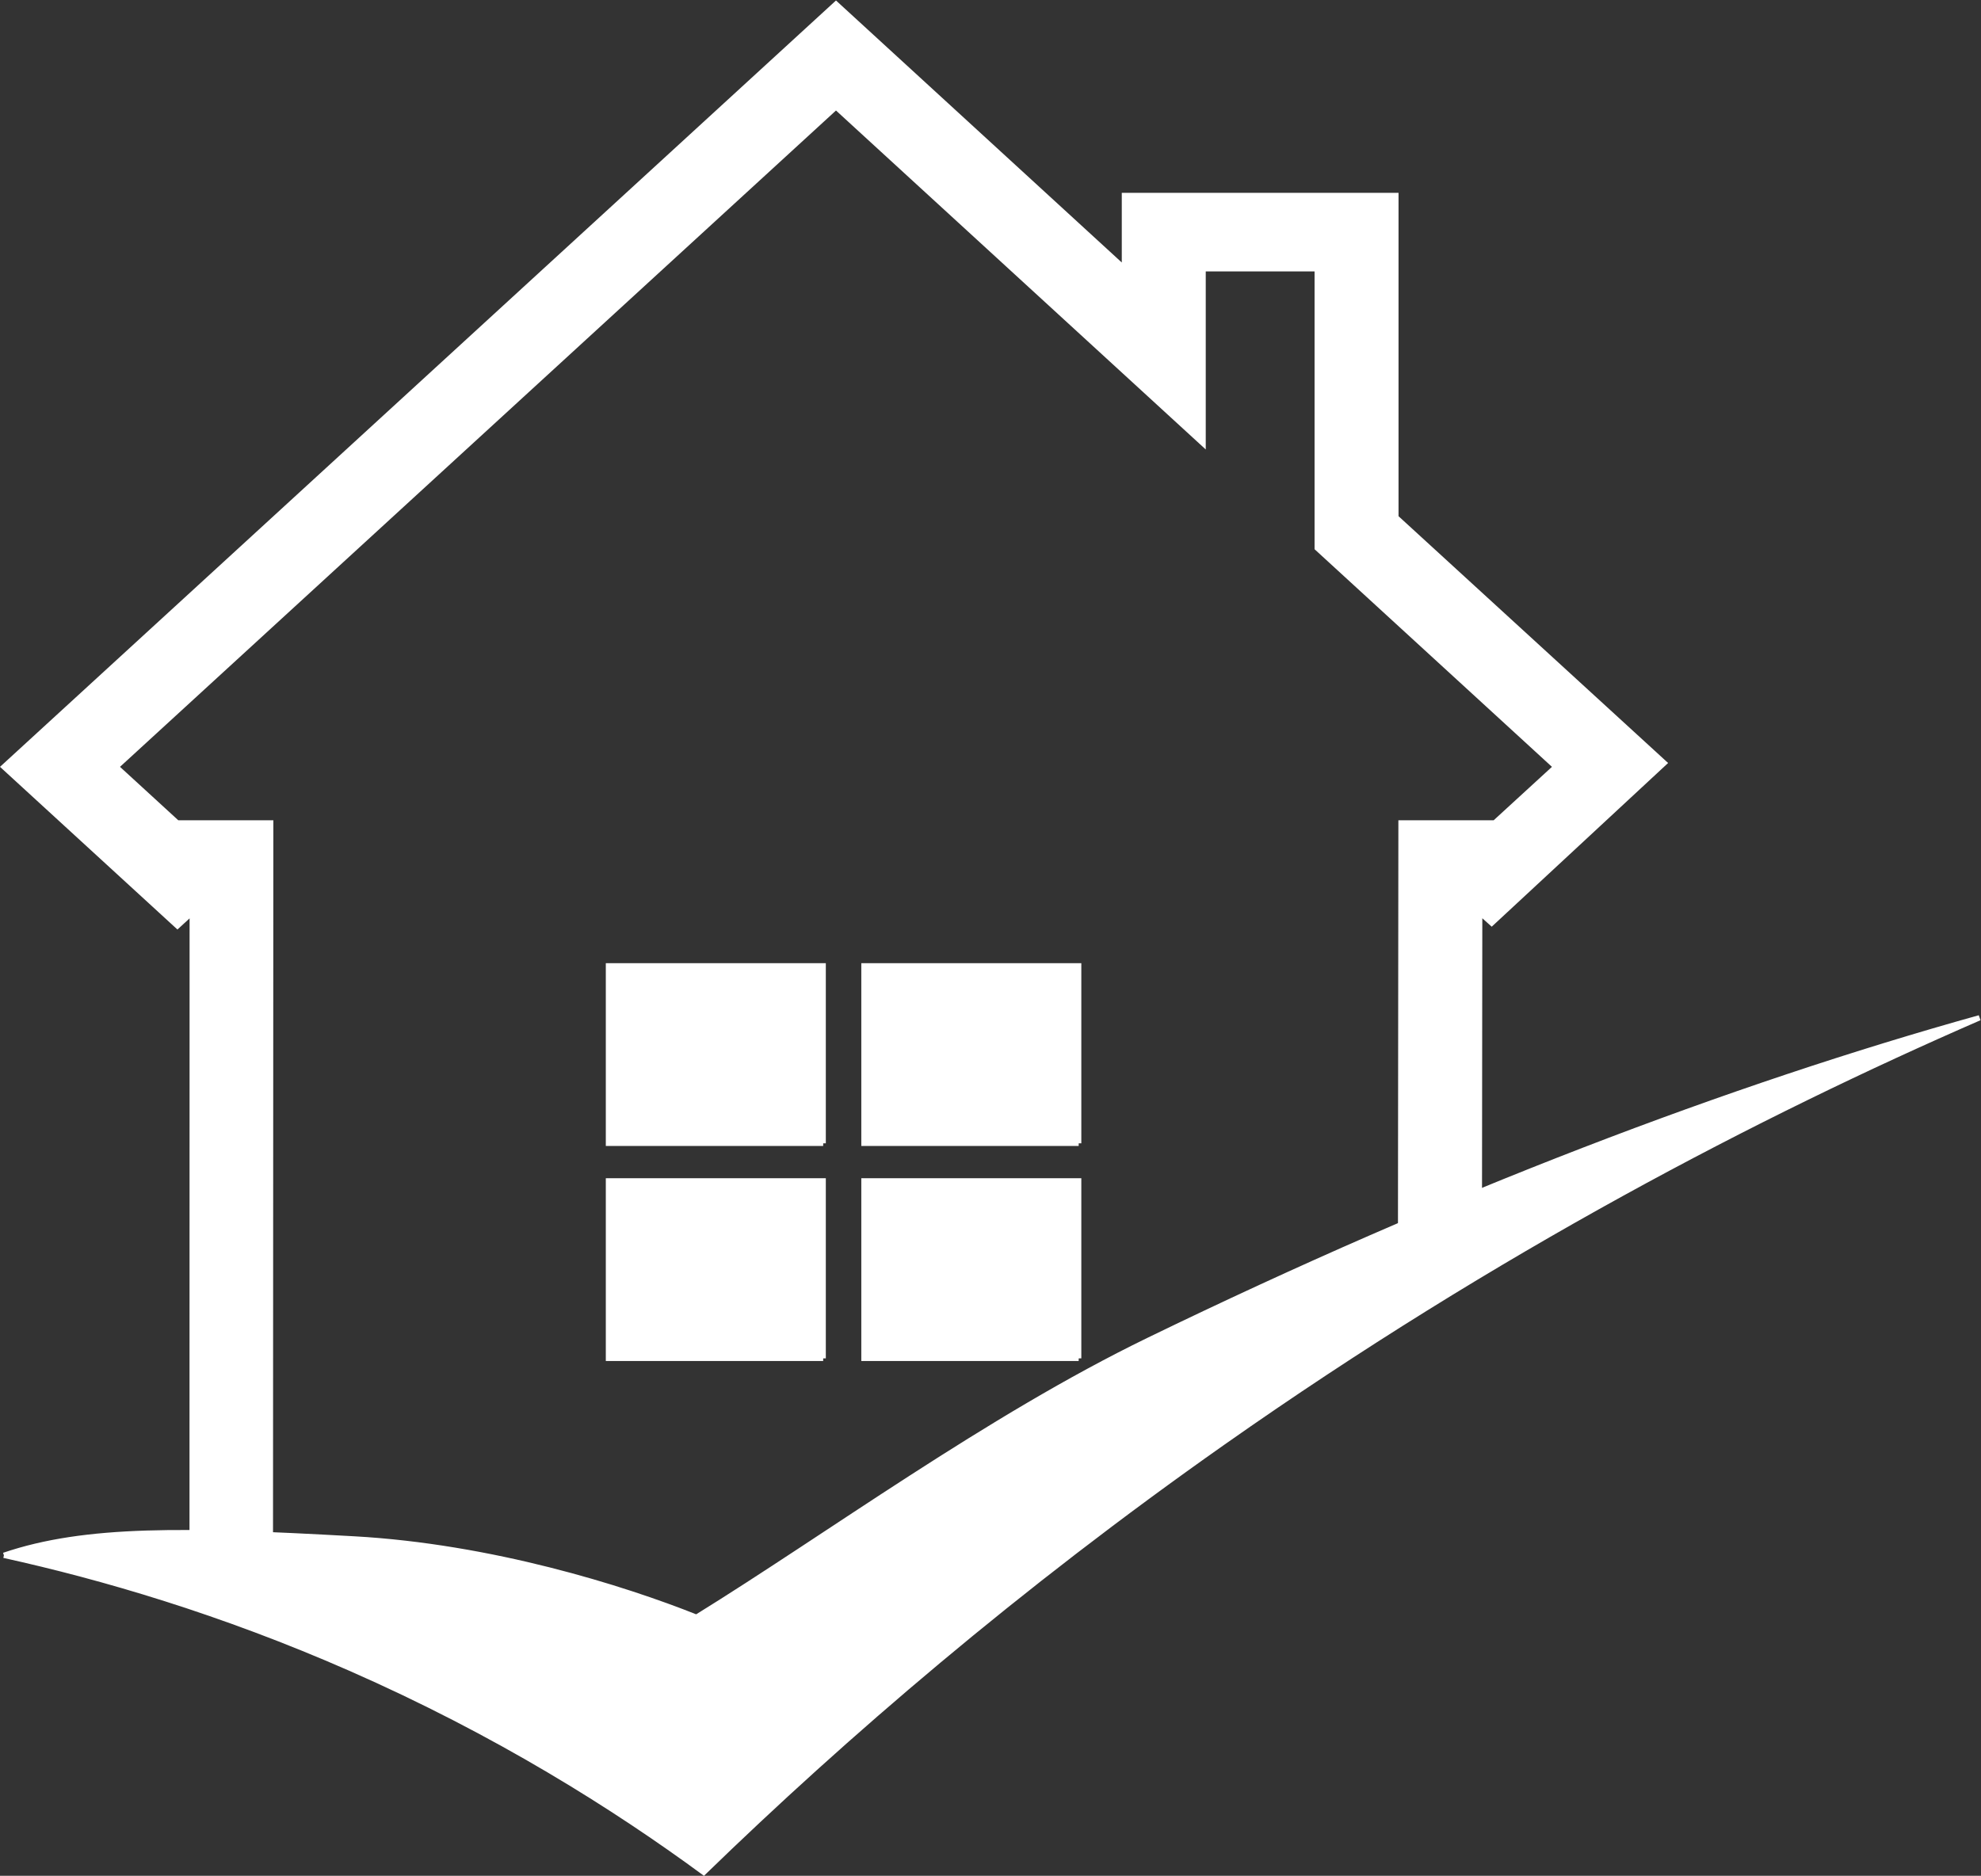
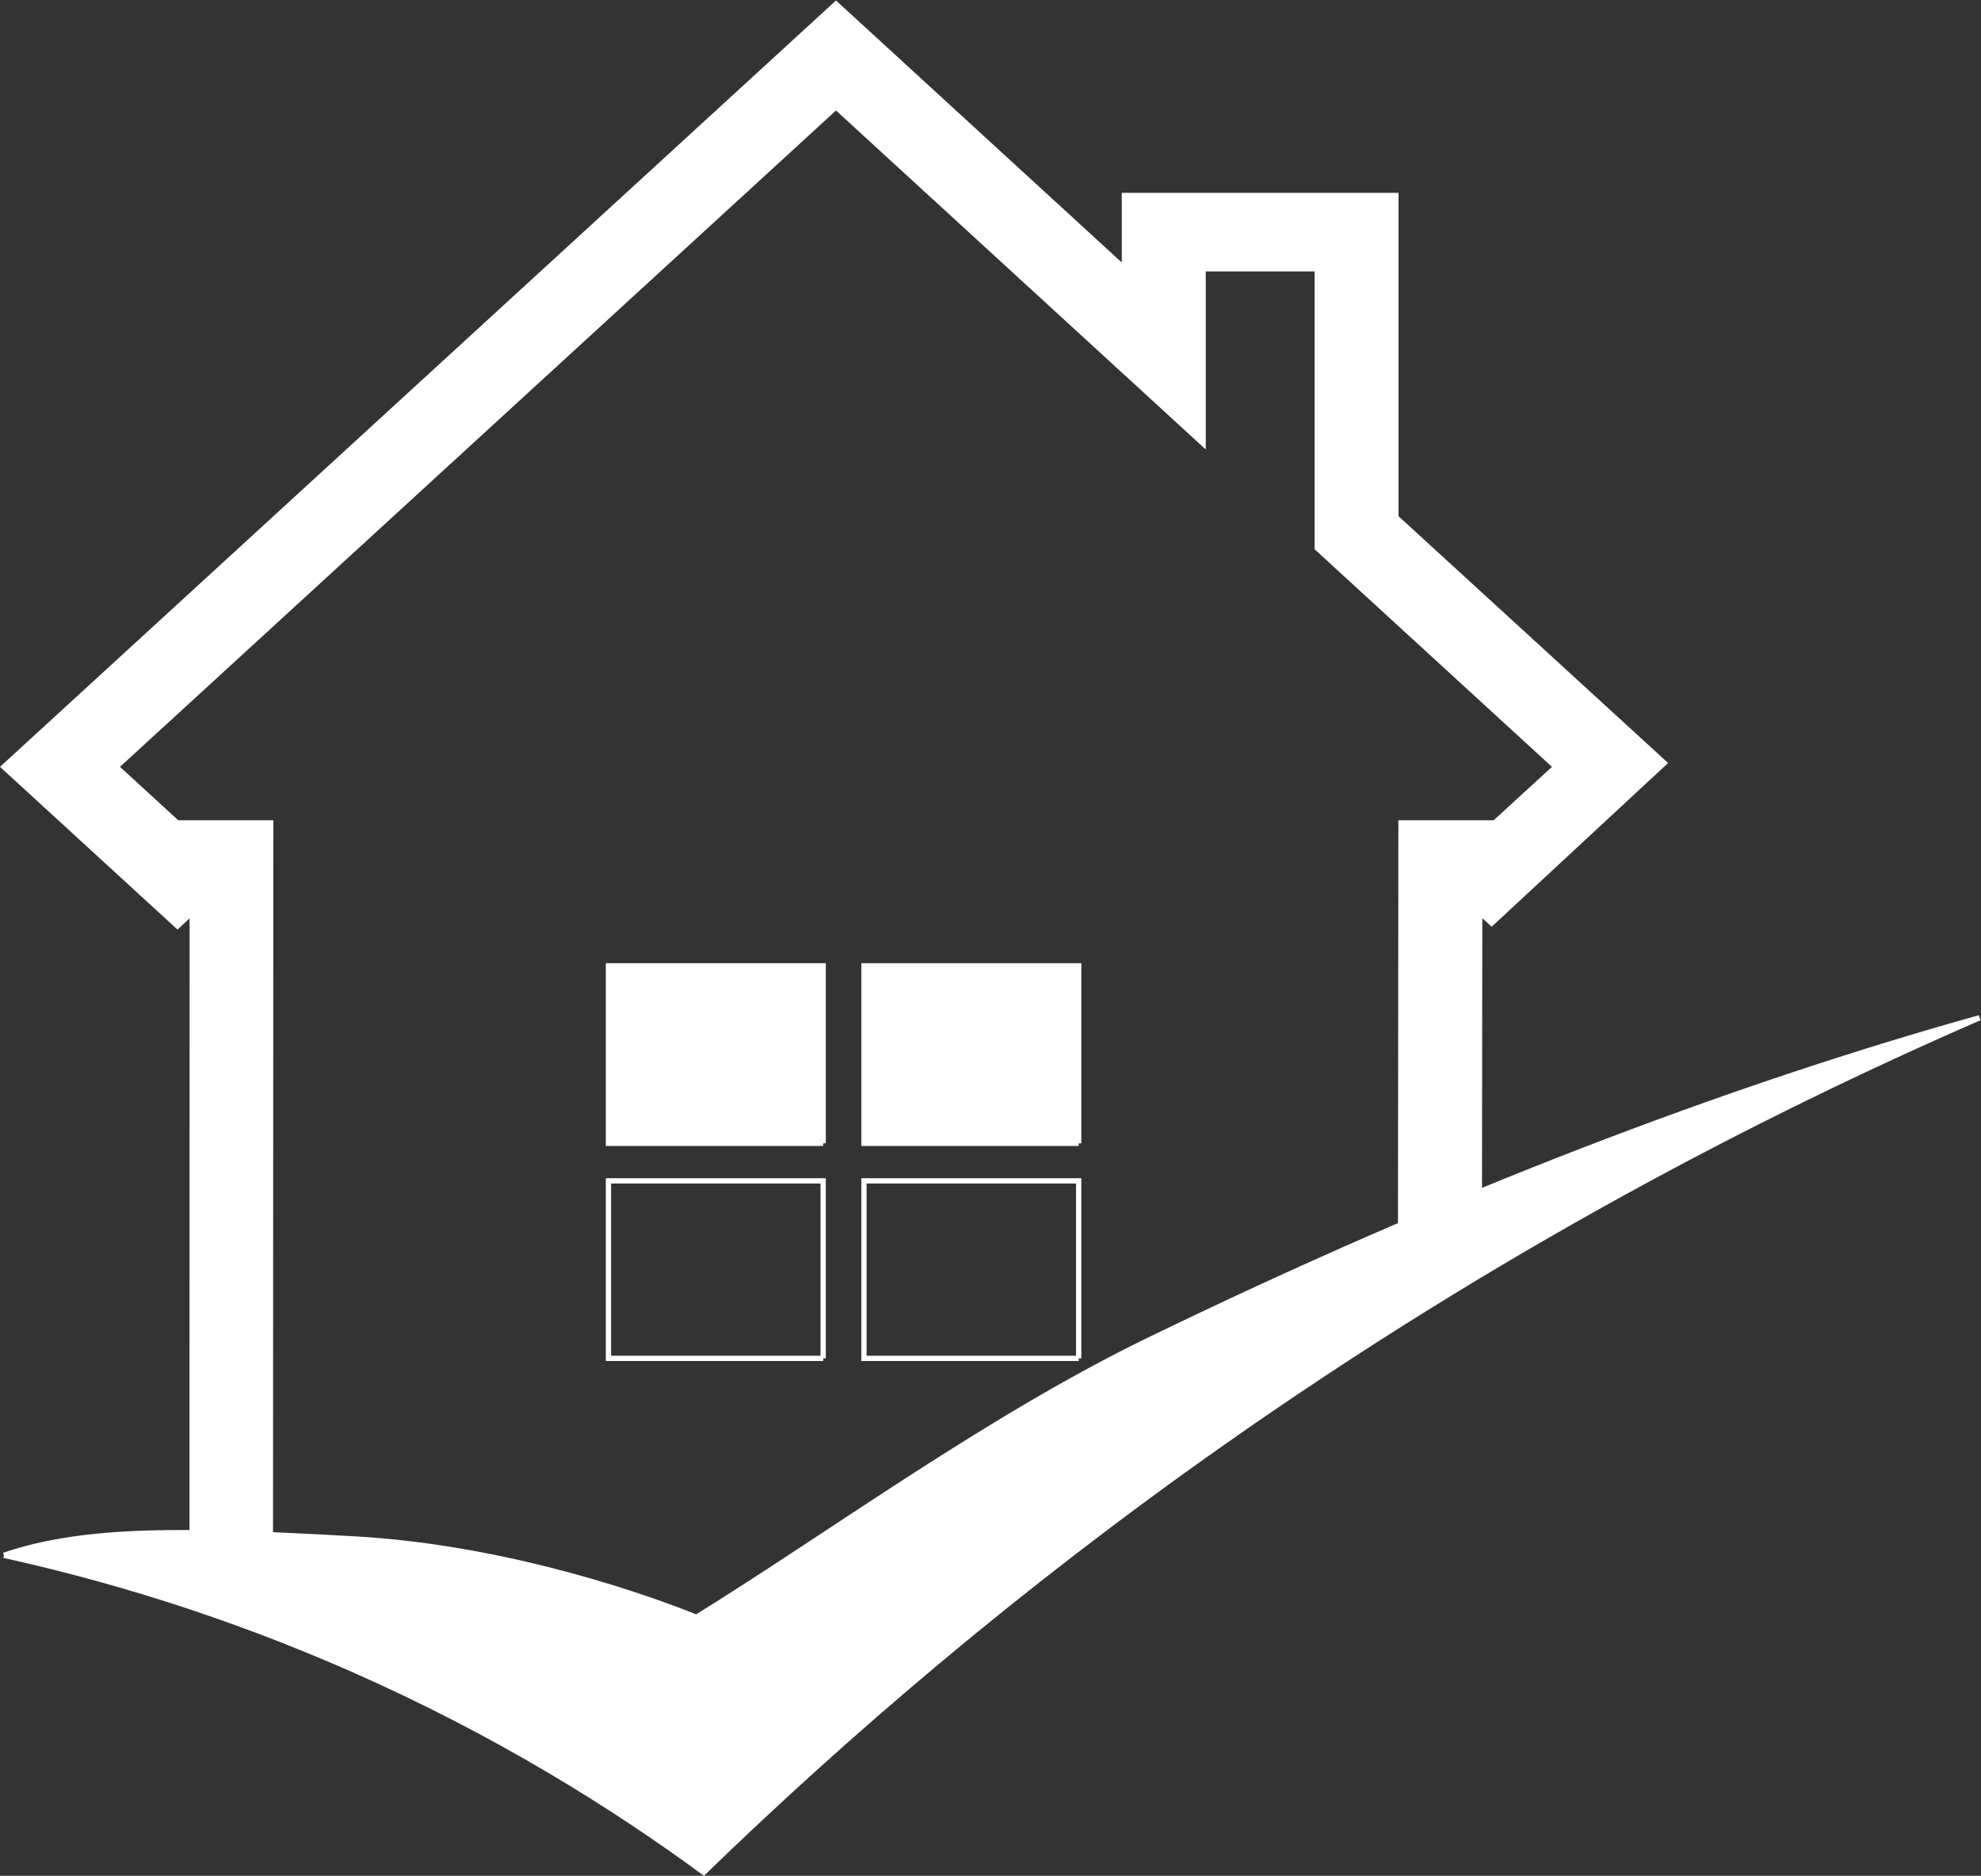
<svg xmlns="http://www.w3.org/2000/svg" viewBox="0 0 500.293 473.827" height="473.827" width="500.293" xml:space="preserve" id="svg2" version="1.1">
  <rect x="0" y="0" width="500.293" height="473.827" fill="#333333" stroke="none" />
  <defs id="defs6" />
  <g transform="matrix(1.333,0,0,-1.333,0,473.827)" id="g10">
    <g transform="scale(0.1)" id="g12">
      <path id="path14" style="fill:#ffffff;fill-opacity:1;fill-rule:nonzero;stroke:none" d="m 1636.8,1388.03 h 406.828 v 336.348 H 1636.8 Z" />
      <path id="path16" style="fill:none;stroke:#ffffff;stroke-width:10;stroke-linecap:butt;stroke-linejoin:miter;stroke-miterlimit:10;stroke-dasharray:none;stroke-opacity:1" d="M 2043.63,1388.03 H 1636.8 v 336.35 h 406.83 v -336.35" />
-       <path id="path18" style="fill:#ffffff;fill-opacity:1;fill-rule:nonzero;stroke:none" d="m 1152.75,1388.03 h 406.809 v 336.348 H 1152.75 Z" />
+       <path id="path18" style="fill:#ffffff;fill-opacity:1;fill-rule:nonzero;stroke:none" d="m 1152.75,1388.03 h 406.809 v 336.348 H 1152.75 " />
      <path id="path20" style="fill:none;stroke:#ffffff;stroke-width:10;stroke-linecap:butt;stroke-linejoin:miter;stroke-miterlimit:10;stroke-dasharray:none;stroke-opacity:1" d="m 1559.56,1388.03 h -406.81 v 336.35 h 406.81 v -336.35" />
-       <path id="path22" style="fill:#ffffff;fill-opacity:1;fill-rule:nonzero;stroke:none" d="m 1636.8,980.531 h 406.828 v 336.348 H 1636.8 Z" />
      <path id="path24" style="fill:none;stroke:#ffffff;stroke-width:10;stroke-linecap:butt;stroke-linejoin:miter;stroke-miterlimit:10;stroke-dasharray:none;stroke-opacity:1" d="M 2043.63,980.531 H 1636.8 v 336.349 h 406.83 V 980.531" />
-       <path id="path26" style="fill:#ffffff;fill-opacity:1;fill-rule:nonzero;stroke:none" d="m 1152.75,980.531 h 406.809 v 336.348 H 1152.75 Z" />
      <path id="path28" style="fill:none;stroke:#ffffff;stroke-width:10;stroke-linecap:butt;stroke-linejoin:miter;stroke-miterlimit:10;stroke-dasharray:none;stroke-opacity:1" d="m 1559.56,980.531 h -406.81 v 336.349 h 406.81 V 980.531" />
      <path id="path30" style="fill:#ffffff;fill-opacity:1;fill-rule:nonzero;stroke:none" d="m 2644.61,2574.2 v 609.95 H 2130.29 V 3045.8 L 1583.84,3546.9 7.398,2101.44 336.176,1799.96 l 28.015,25.71 -0.187,-1183.158 148.238,0.199 0.629,1352.509 H 336.539 l -0.363,-0.34 -116.231,106.56 1363.895,1250.52 695.53,-637.75 v 331.09 h 216.15 v -529.28 l 452.15,-414.58 -116.23,-106.56 -0.37,0.34 h -176.75 l -0.96,-938.32 149.25,90.3 0.74,678.51 22.76,-20.41 326.86,303.4 -508.36,465.5" />
      <path id="path32" style="fill:none;stroke:#ffffff;stroke-width:10;stroke-linecap:butt;stroke-linejoin:miter;stroke-miterlimit:10;stroke-dasharray:none;stroke-opacity:1" d="m 2644.61,2574.2 v 609.95 H 2130.29 V 3045.8 L 1583.84,3546.9 7.398,2101.44 336.176,1799.96 l 28.015,25.71 -0.187,-1183.158 148.238,0.199 0.629,1352.509 H 336.539 l -0.363,-0.34 -116.231,106.56 1363.895,1250.52 695.53,-637.75 v 331.09 h 216.15 v -529.28 l 452.15,-414.58 -116.23,-106.56 -0.37,0.34 h -176.75 l -0.96,-938.32 149.25,90.3 0.74,678.51 22.76,-20.41 326.86,303.4 -508.36,465.5" />
      <path id="path34" style="fill:#ffffff;fill-opacity:1;fill-rule:nonzero;stroke:none" d="M 7.398,607.32 C 194.195,566.07 419.164,500.461 663.43,393.262 941.621,271.16 1164.81,130.262 1333.28,6.531 1599.65,264.961 1925.85,546.109 2317.33,821.398 2836.24,1186.31 3331.45,1443.62 3750.24,1625.91 3279.56,1494.64 2745.93,1291.72 2175.76,1014.76 1871.69,867.051 1567.95,643.461 1319.47,489.941 1180.24,545.512 930.18,623.949 670.336,638.398 352.617,656.082 162.633,660.102 7.398,607.32" />
      <path id="path36" style="fill:none;stroke:#ffffff;stroke-width:10;stroke-linecap:butt;stroke-linejoin:miter;stroke-miterlimit:10;stroke-dasharray:none;stroke-opacity:1" d="M 7.398,607.32 C 194.195,566.07 419.164,500.461 663.43,393.262 941.621,271.16 1164.81,130.262 1333.28,6.531 1599.65,264.961 1925.85,546.109 2317.33,821.398 2836.24,1186.31 3331.45,1443.62 3750.24,1625.91 3279.56,1494.64 2745.93,1291.72 2175.76,1014.76 1871.69,867.051 1567.95,643.461 1319.47,489.941 1180.24,545.512 930.18,623.949 670.336,638.398 352.617,656.082 162.633,660.102 7.398,607.32" />
    </g>
  </g>
</svg>